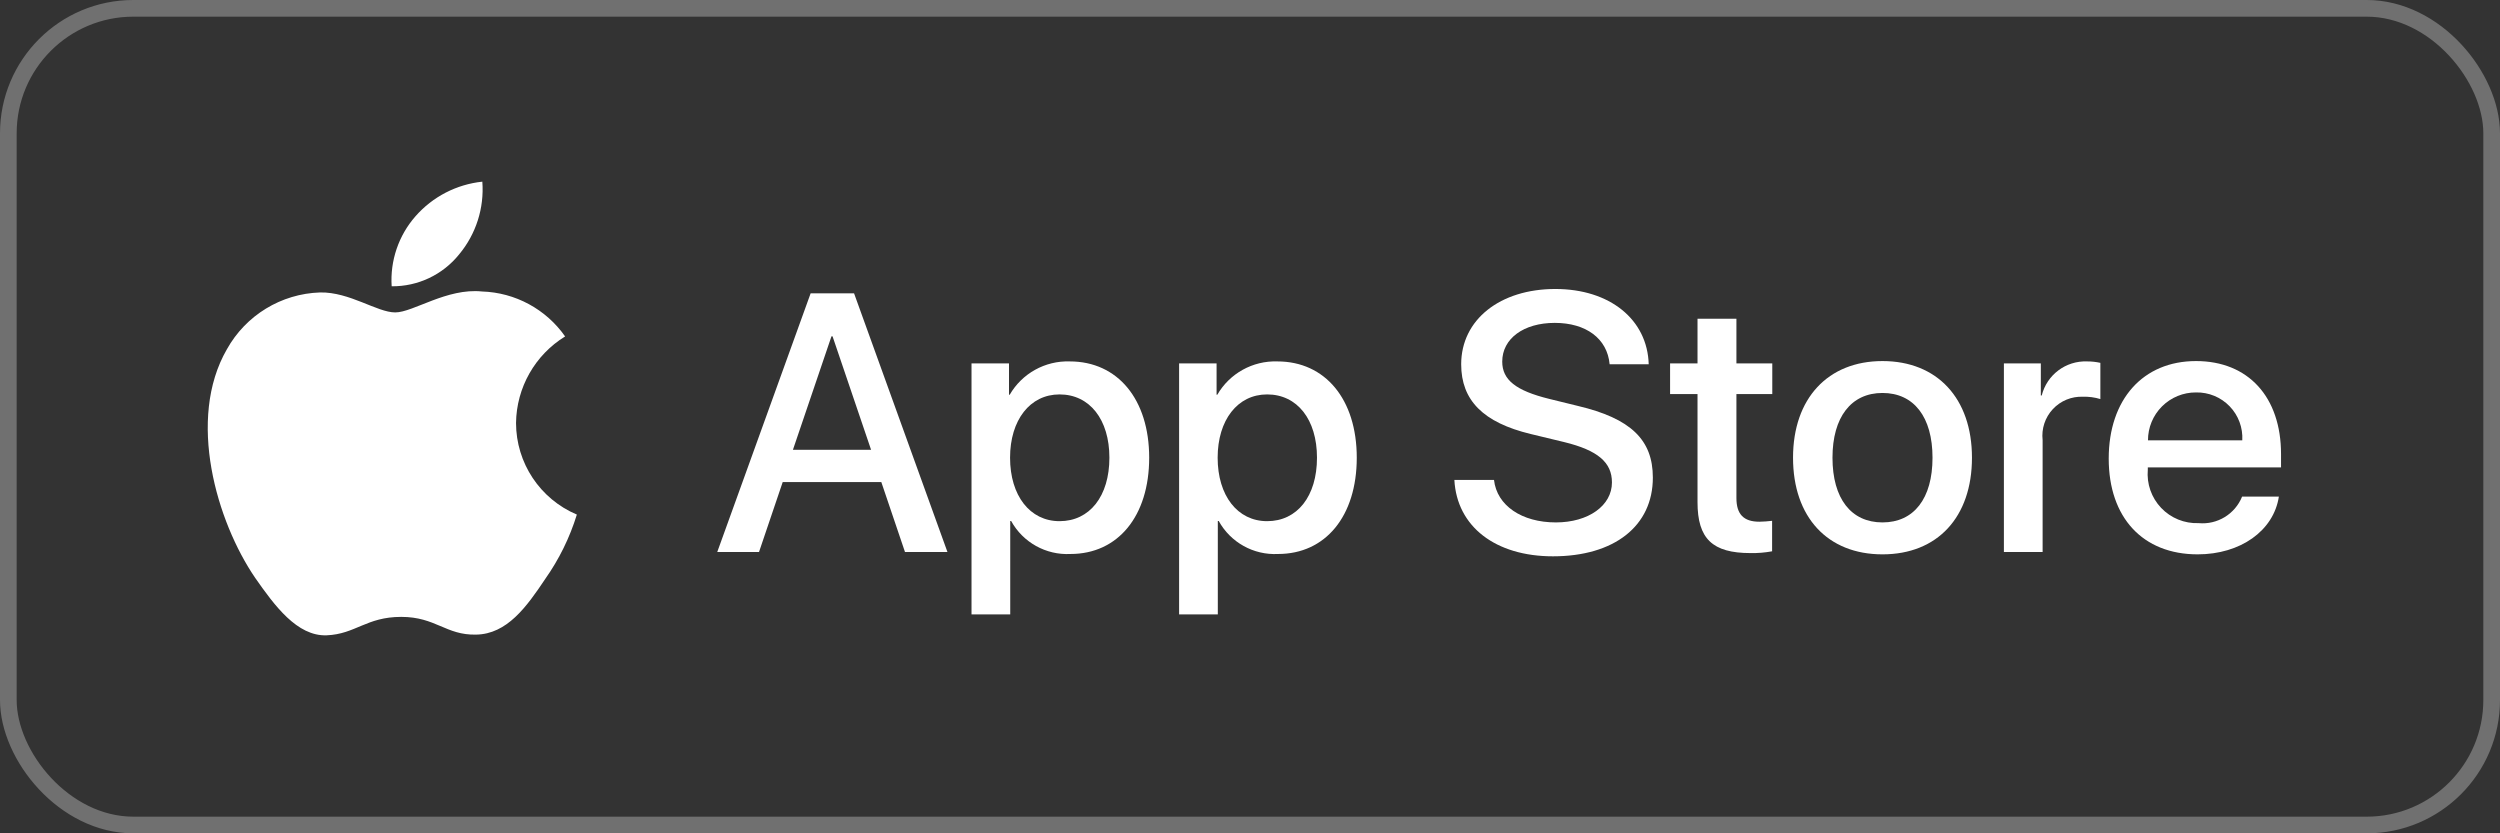
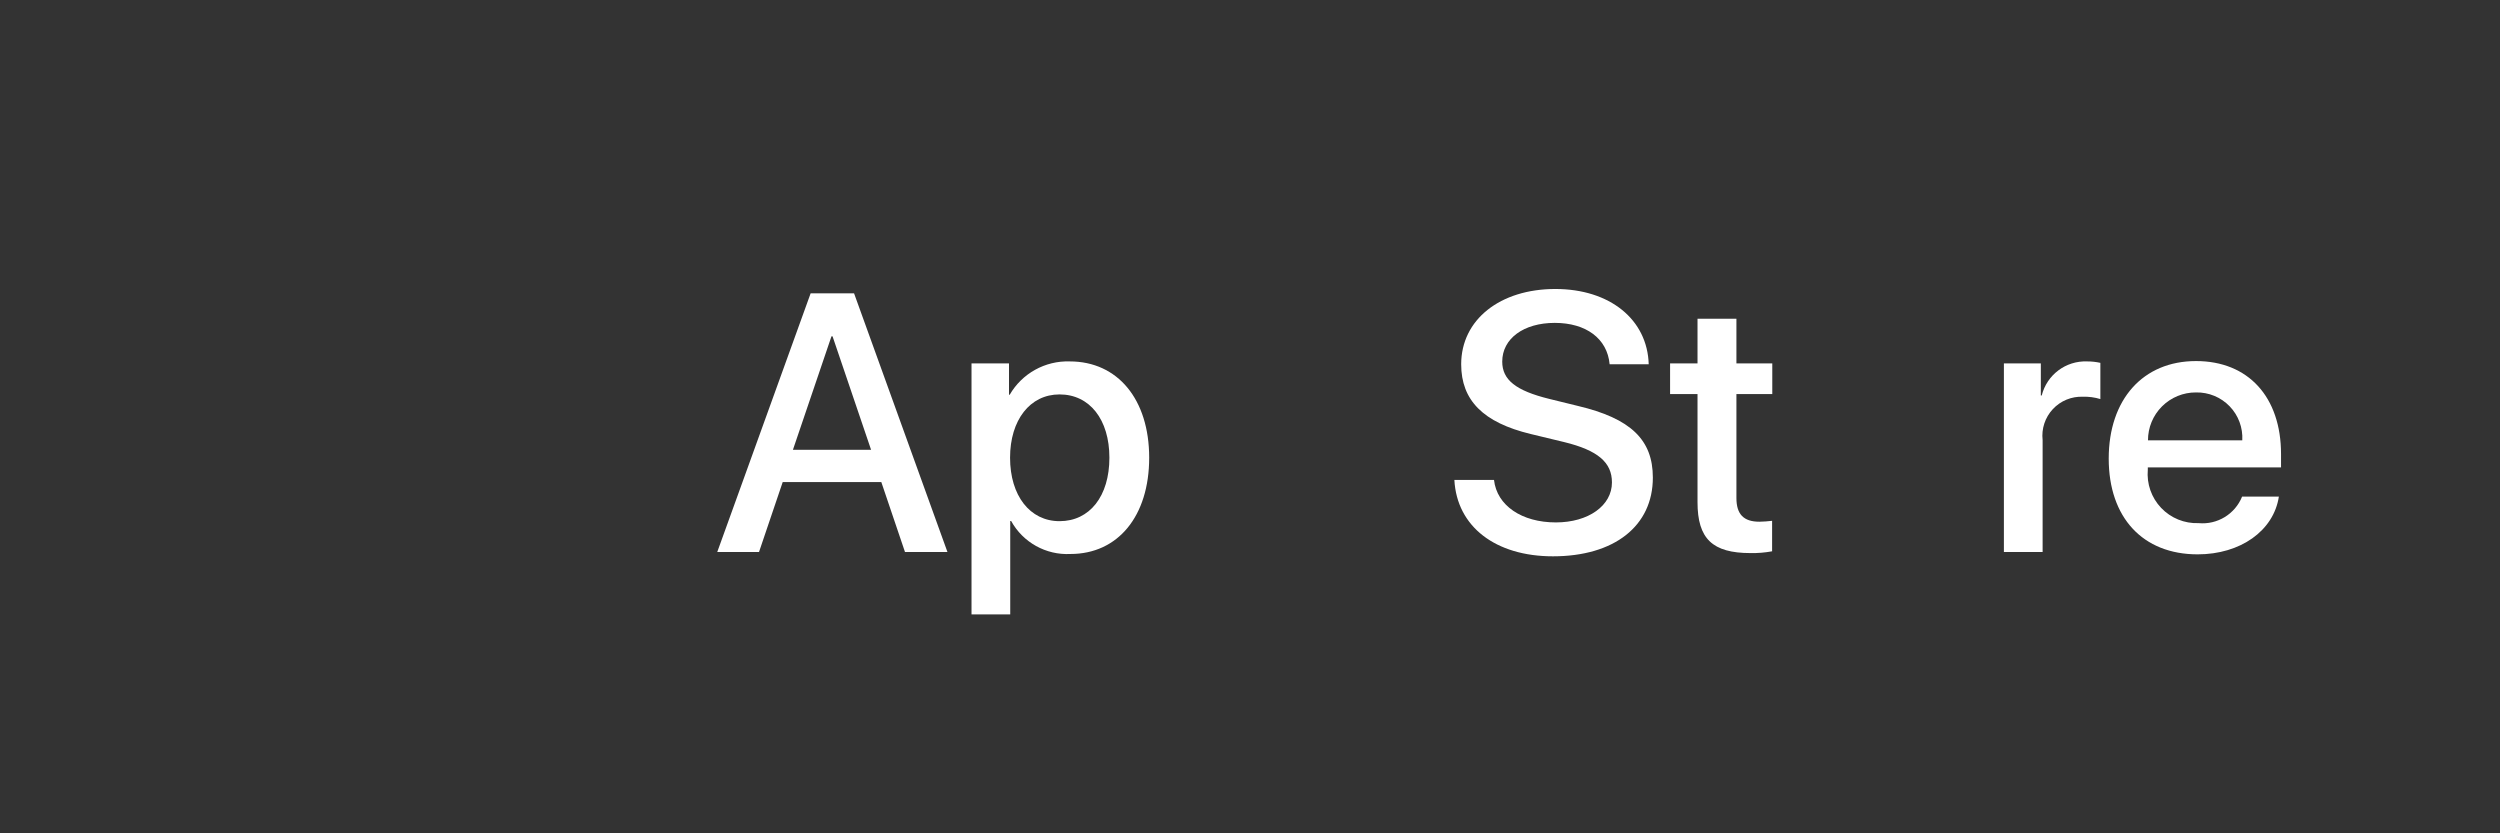
<svg xmlns="http://www.w3.org/2000/svg" width="150" height="50" viewBox="0 0 150 50" fill="none">
  <rect x="0" y="0" width="150" height="50" fill="#333333" stroke="none" />
  <g id="A">
    <g id="Group">
-       <rect id="Rectangle" opacity="0.3" x="0.5" y="0.5" width="149" height="49" rx="7.5" stroke="white" />
      <g id="_Group_">
        <g id="_Group_2">
          <g id="_Group_3">
-             <path id="_Path_" d="M30.962 25.376C30.989 23.255 32.1 21.297 33.907 20.186C32.762 18.551 30.913 17.551 28.918 17.489C26.819 17.268 24.784 18.745 23.715 18.745C22.624 18.745 20.977 17.511 19.204 17.547C16.871 17.622 14.748 18.917 13.613 20.957C11.195 25.142 12.999 31.294 15.314 34.677C16.473 36.334 17.827 38.184 19.599 38.119C21.333 38.047 21.98 37.013 24.073 37.013C26.147 37.013 26.754 38.119 28.562 38.077C30.422 38.047 31.595 36.413 32.712 34.74C33.545 33.56 34.186 32.255 34.611 30.875C32.401 29.94 30.964 27.775 30.962 25.376V25.376Z" fill="white" />
-             <path id="_Path_2" d="M27.547 15.264C28.561 14.046 29.061 12.481 28.94 10.9C27.39 11.063 25.958 11.804 24.93 12.975C23.915 14.13 23.401 15.642 23.5 17.177C25.071 17.193 26.562 16.488 27.547 15.264V15.264Z" fill="white" />
-           </g>
+             </g>
        </g>
        <g id="Group_2">
          <path id="Shape" fill-rule="evenodd" clip-rule="evenodd" d="M46.962 28.925H52.879L54.299 33.12H56.847L51.243 17.598H48.639L43.035 33.12H45.541L46.962 28.925ZM52.265 26.989H47.575L49.888 20.18H49.953L52.265 26.989Z" fill="white" />
          <path id="Shape_2" fill-rule="evenodd" clip-rule="evenodd" d="M64.229 33.239C67.069 33.239 68.951 30.979 68.951 27.462C68.951 23.955 67.058 21.685 64.186 21.685C62.708 21.637 61.323 22.406 60.582 23.685H60.54V21.803H58.291V36.864H60.614V31.259H60.668C61.377 32.546 62.76 33.315 64.229 33.239ZM63.573 23.665C65.38 23.665 66.564 25.171 66.564 27.462C66.564 29.774 65.38 31.27 63.573 31.27C61.798 31.27 60.604 29.742 60.604 27.462C60.604 25.203 61.798 23.665 63.573 23.665Z" fill="white" />
-           <path id="Shape_3" fill-rule="evenodd" clip-rule="evenodd" d="M76.684 33.239C79.524 33.239 81.406 30.979 81.406 27.462C81.406 23.955 79.513 21.685 76.641 21.685C75.163 21.637 73.778 22.406 73.037 23.685H72.995V21.803H70.746V36.864H73.069V31.259H73.123C73.832 32.546 75.215 33.315 76.684 33.239ZM76.028 23.665C77.835 23.665 79.019 25.171 79.019 27.462H79.019C79.019 29.774 77.835 31.27 76.028 31.27C74.253 31.27 73.059 29.742 73.059 27.462C73.059 25.203 74.253 23.665 76.028 23.665Z" fill="white" />
          <path id="Path" d="M89.64 28.795C89.812 30.334 91.307 31.345 93.351 31.345C95.309 31.345 96.717 30.334 96.717 28.947C96.717 27.742 95.868 27.02 93.856 26.526L91.844 26.041C88.994 25.353 87.671 24.02 87.671 21.857C87.671 19.178 90.005 17.339 93.319 17.339C96.599 17.339 98.847 19.178 98.923 21.857H96.578C96.438 20.308 95.157 19.373 93.286 19.373C91.415 19.373 90.134 20.319 90.134 21.696C90.134 22.793 90.952 23.439 92.953 23.933L94.663 24.353C97.848 25.106 99.171 26.386 99.171 28.656C99.171 31.56 96.858 33.379 93.178 33.379C89.736 33.379 87.412 31.603 87.262 28.795L89.64 28.795Z" fill="white" />
          <path id="Path_2" d="M104.185 19.125V21.803H106.337V23.643H104.185V29.882C104.185 30.851 104.615 31.303 105.562 31.303C105.817 31.298 106.072 31.28 106.326 31.249V33.078C105.9 33.157 105.468 33.193 105.035 33.185C102.744 33.185 101.851 32.324 101.851 30.13V23.643H100.205V21.803H101.851V19.125H104.185Z" fill="white" />
-           <path id="Shape_4" fill-rule="evenodd" clip-rule="evenodd" d="M112.949 21.664C109.679 21.664 107.582 23.901 107.582 27.462C107.582 31.033 109.658 33.261 112.949 33.261C116.242 33.261 118.318 31.033 118.318 27.462C118.318 23.901 116.231 21.664 112.949 21.664ZM112.949 23.578C114.832 23.578 115.951 25.02 115.951 27.462H115.951C115.951 29.915 114.832 31.345 112.949 31.345C111.067 31.345 109.949 29.915 109.949 27.462C109.949 25.031 111.067 23.578 112.949 23.578Z" fill="white" />
          <path id="Path_3" d="M120.234 21.803H122.45V23.729H122.504C122.813 22.489 123.949 21.636 125.226 21.685C125.494 21.684 125.761 21.713 126.022 21.771V23.944C125.684 23.841 125.331 23.793 124.978 23.804C124.295 23.776 123.634 24.048 123.169 24.549C122.703 25.049 122.48 25.728 122.557 26.407V33.12H120.234L120.234 21.803Z" fill="white" />
          <path id="Shape_5" fill-rule="evenodd" clip-rule="evenodd" d="M131.859 33.261C134.419 33.261 136.42 31.851 136.732 29.796L134.526 29.796C134.103 30.846 133.04 31.494 131.913 31.388C131.068 31.419 130.25 31.086 129.667 30.472C129.085 29.859 128.794 29.025 128.868 28.183V28.042H136.862V27.246C136.862 23.815 134.893 21.664 131.761 21.664C128.578 21.664 126.523 23.966 126.523 27.516C126.523 31.055 128.567 33.261 131.859 33.261ZM134.537 26.419L128.879 26.419C128.877 25.654 129.181 24.921 129.722 24.382C130.263 23.843 130.997 23.542 131.761 23.546C132.52 23.53 133.25 23.831 133.777 24.376C134.304 24.921 134.58 25.662 134.537 26.419Z" fill="white" />
        </g>
      </g>
    </g>
  </g>
</svg>